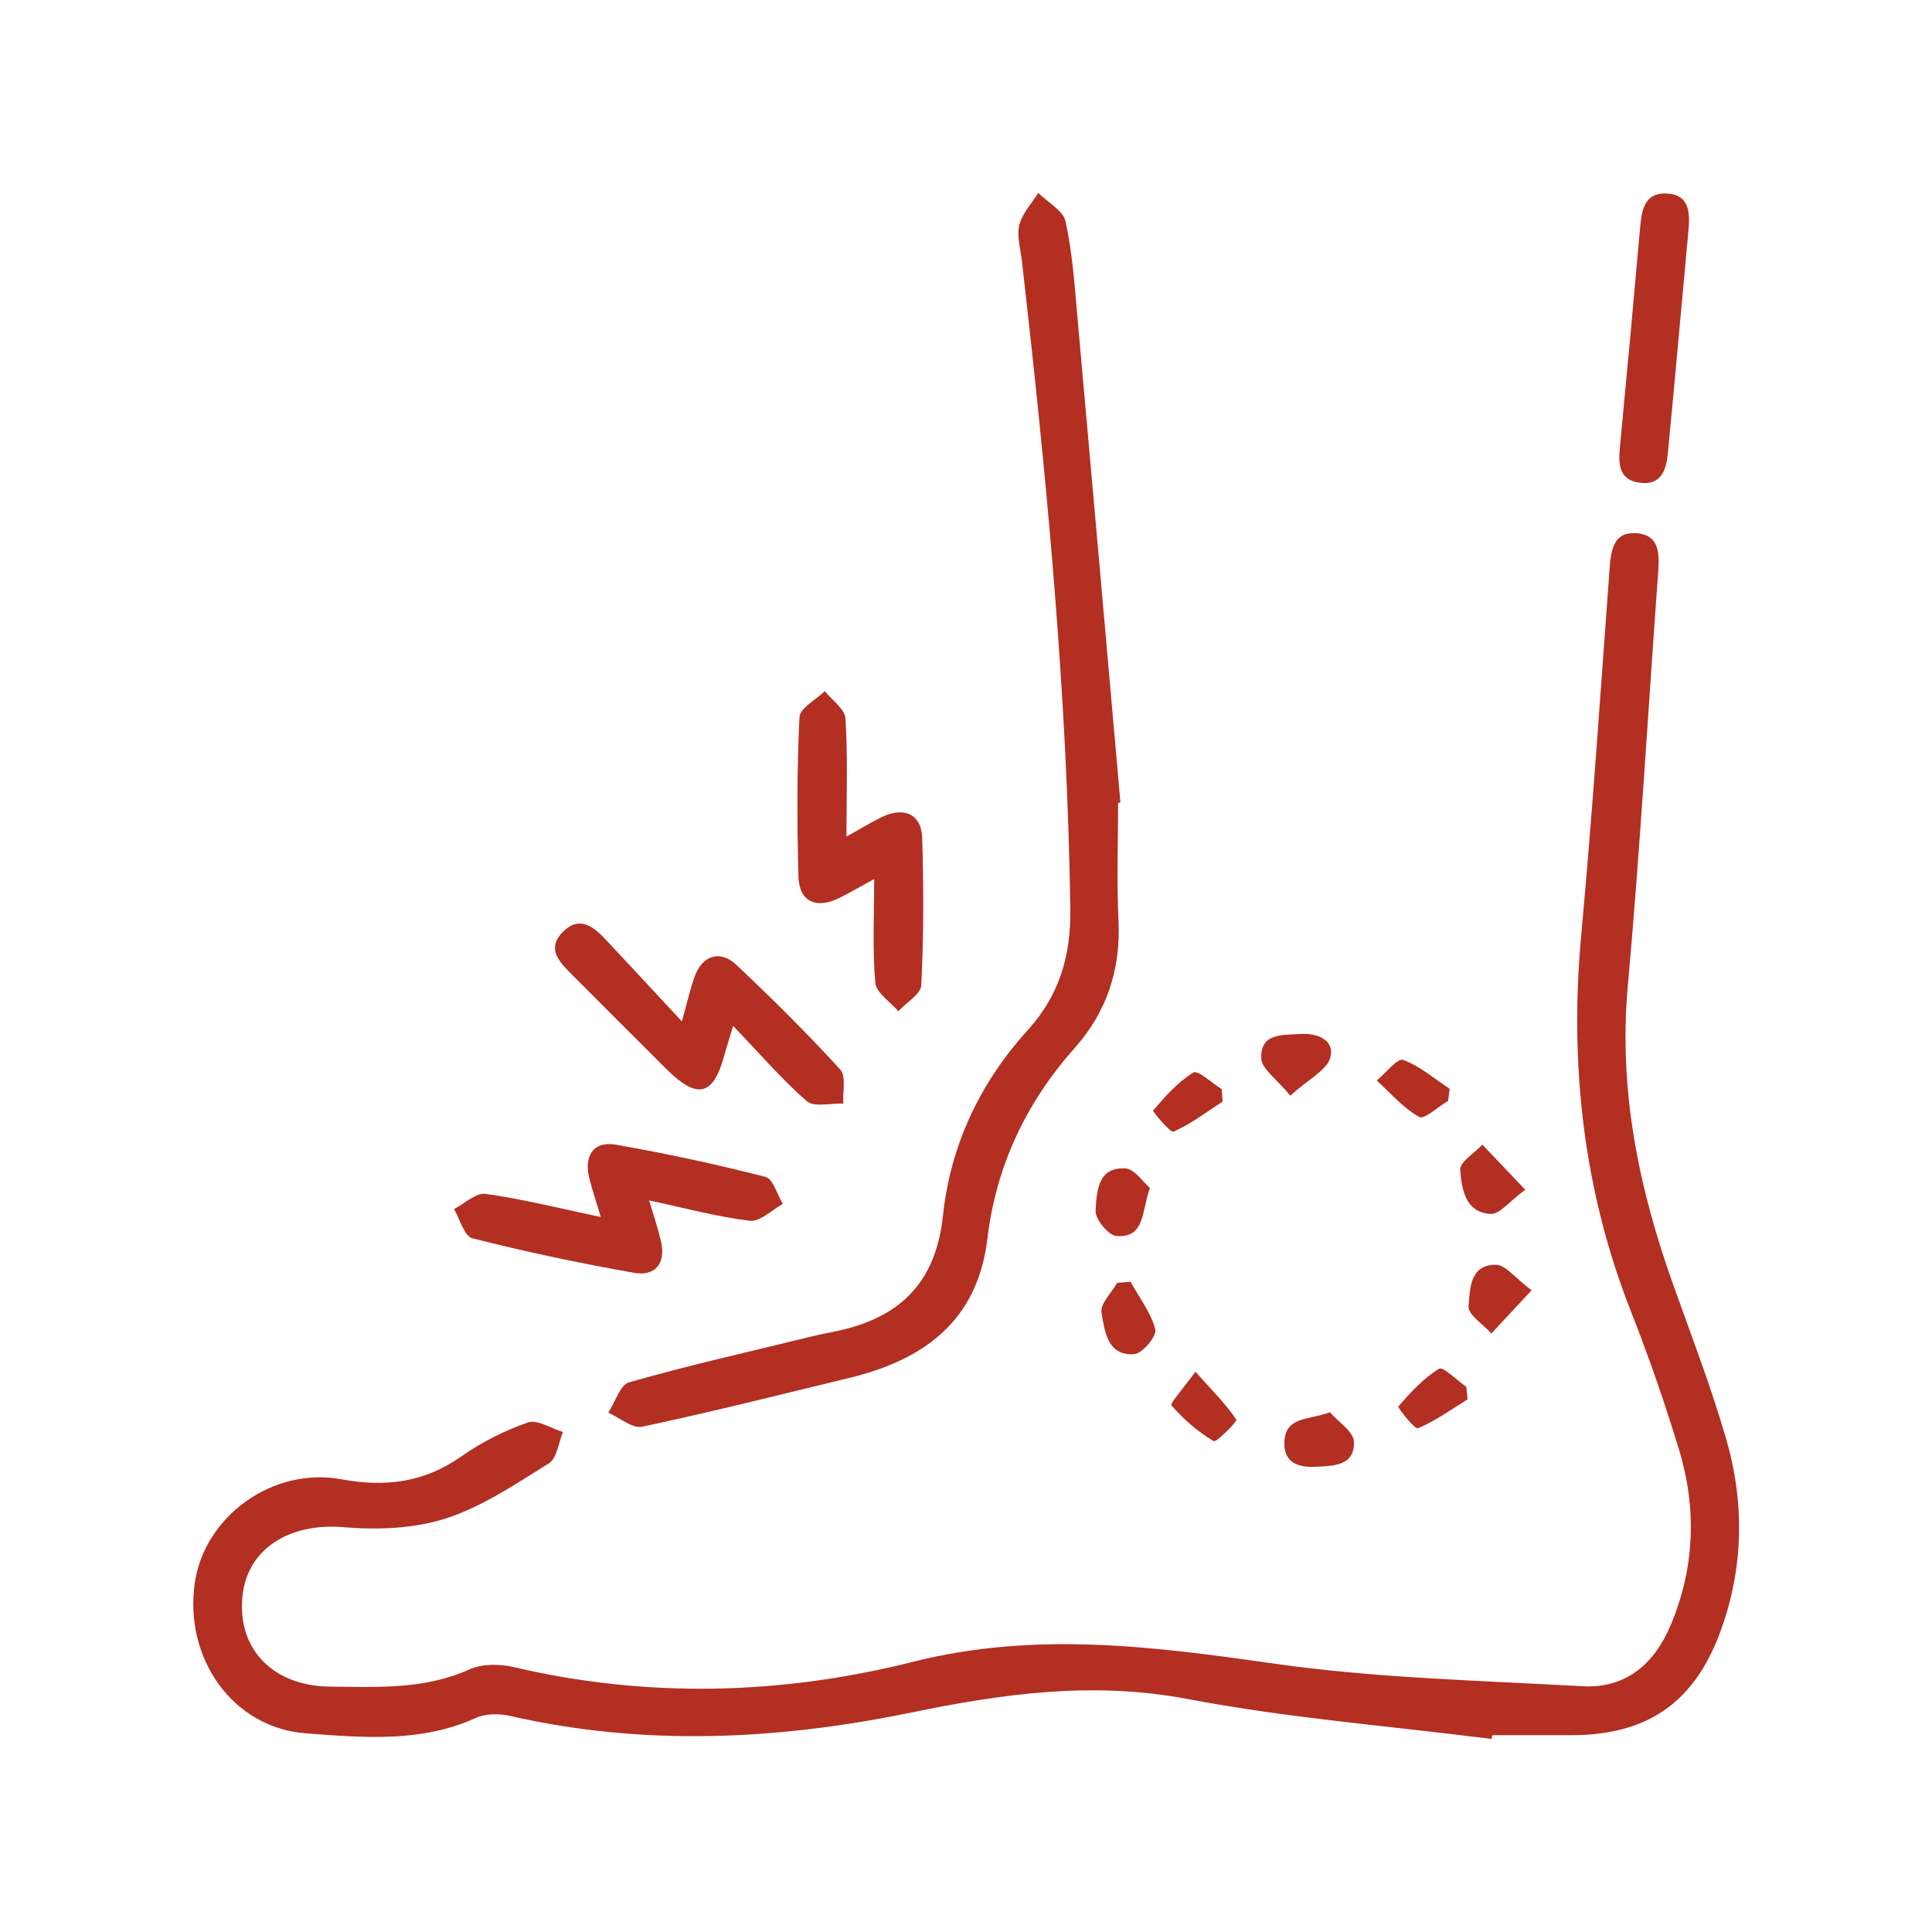
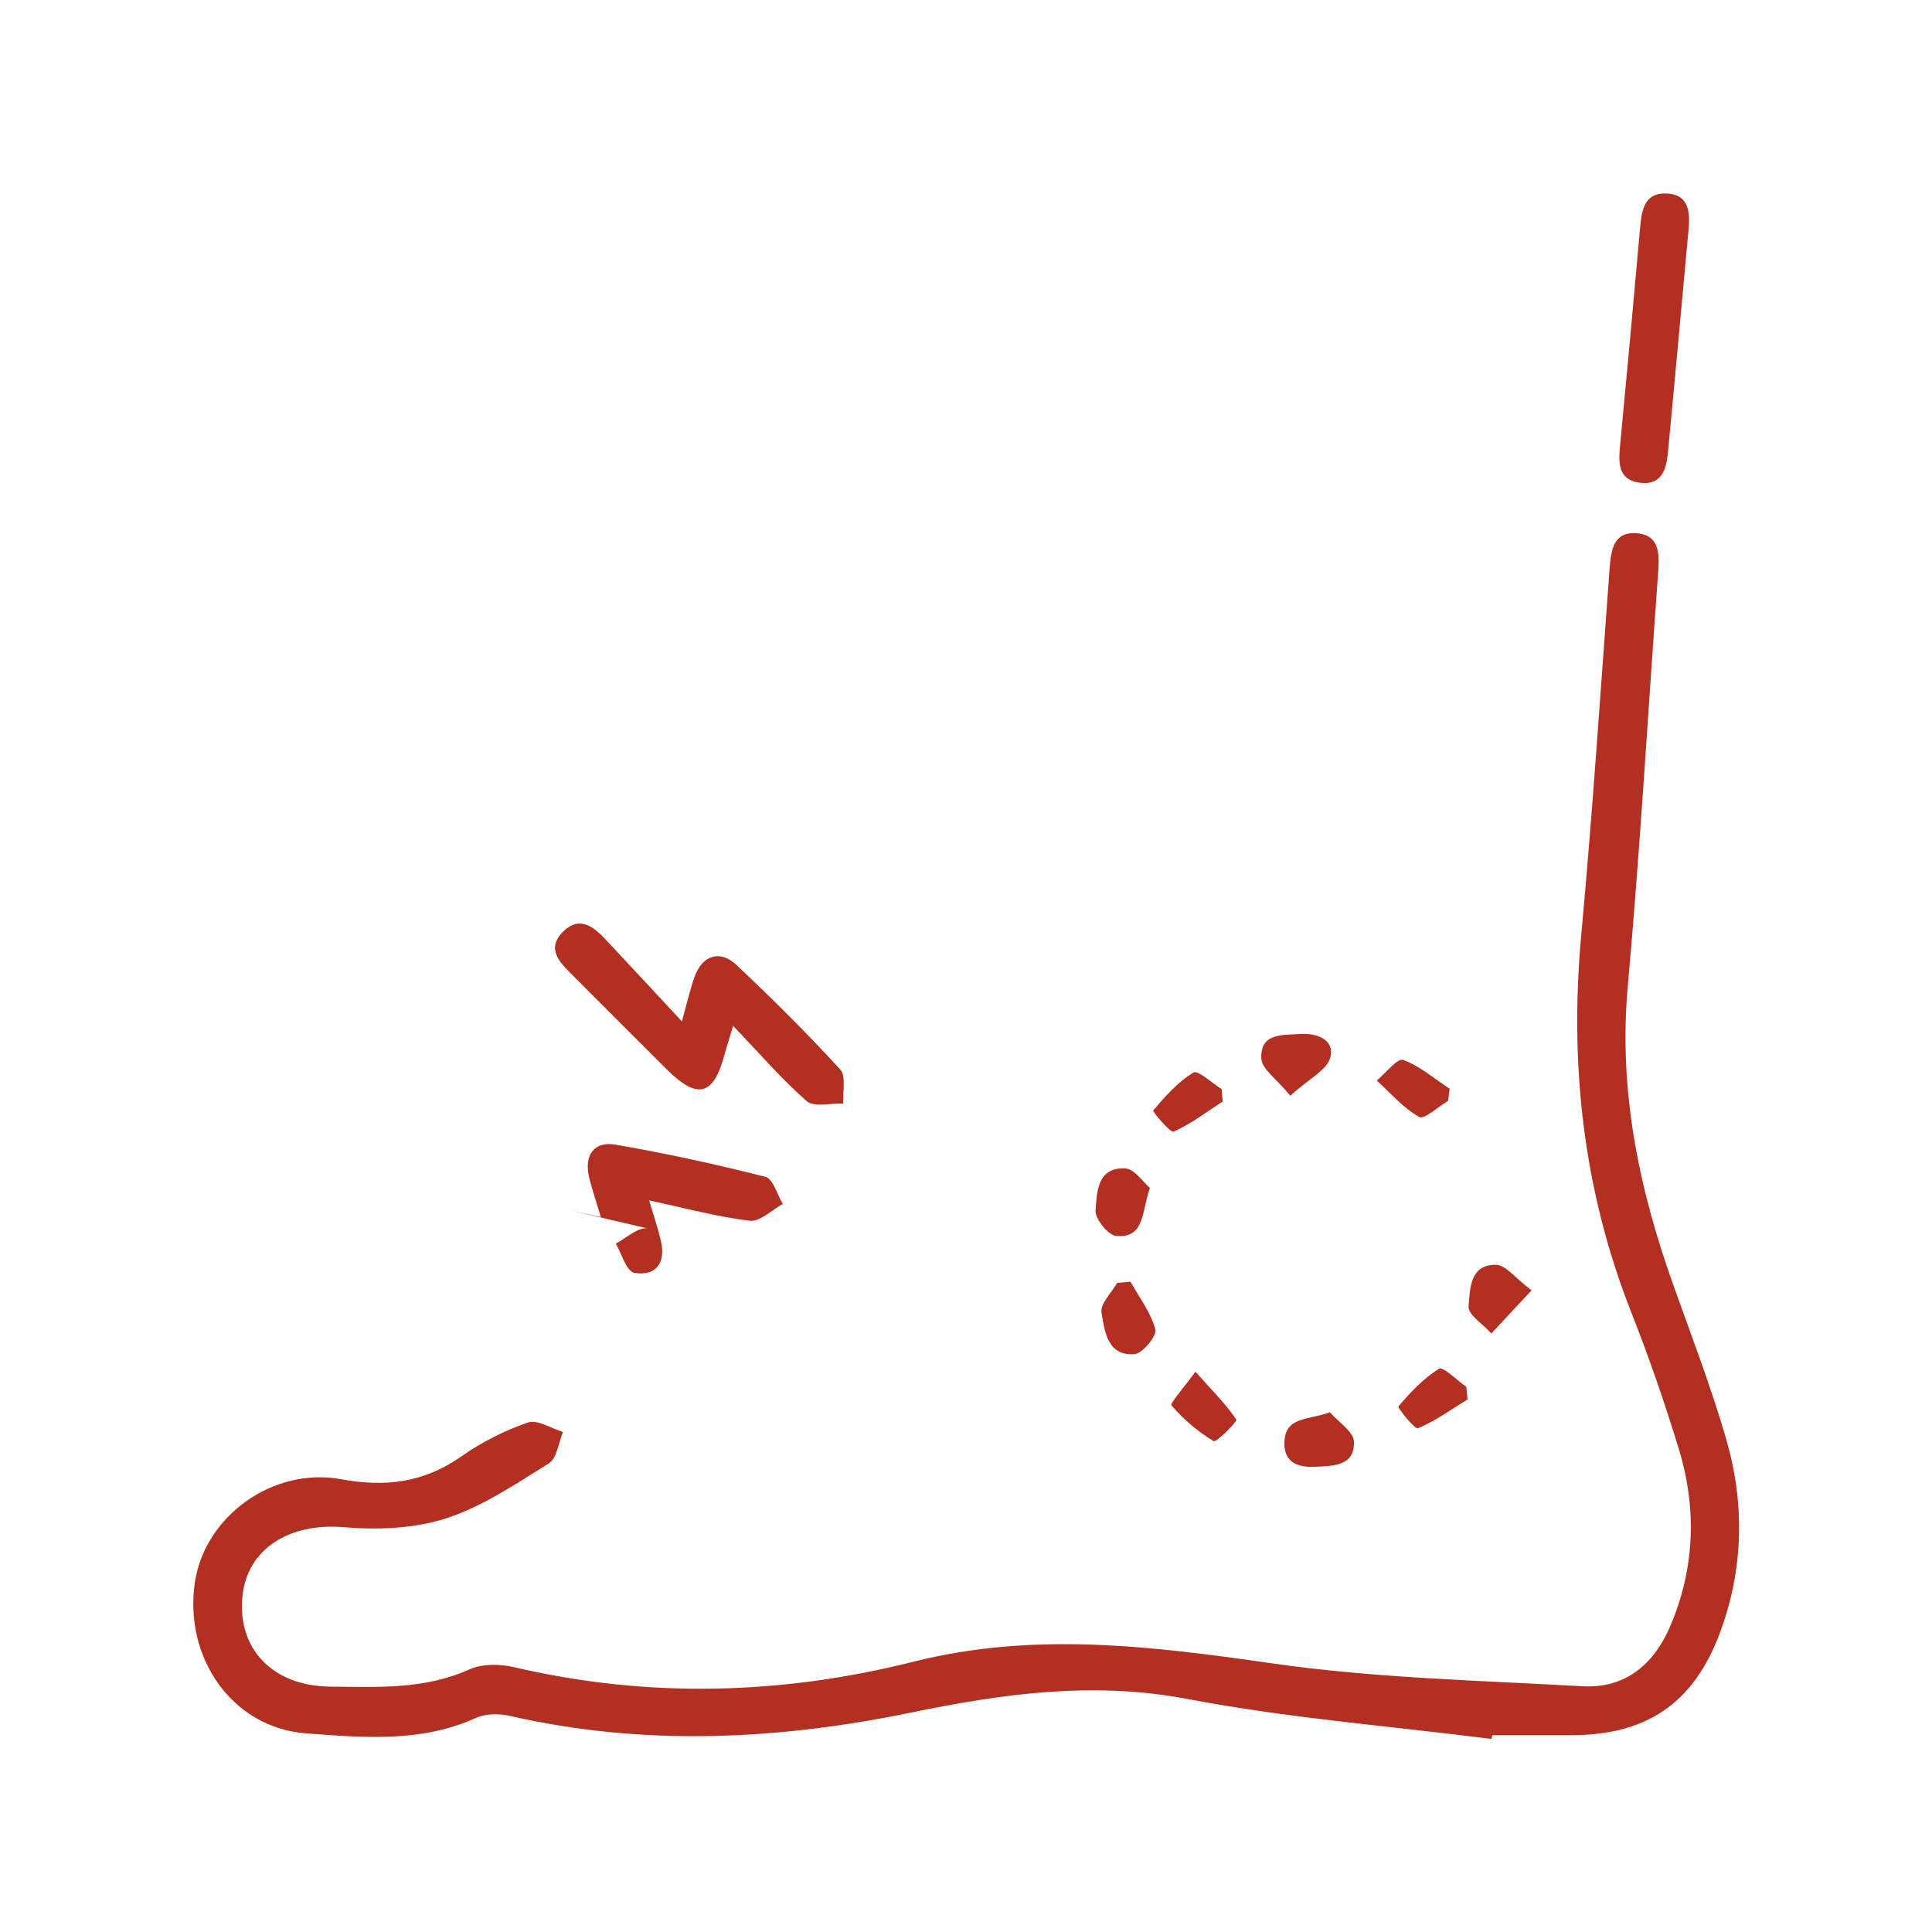
<svg xmlns="http://www.w3.org/2000/svg" version="1.1" id="Layer_1" x="0px" y="0px" viewBox="0 0 150 150" style="enable-background:new 0 0 150 150;" xml:space="preserve">
  <style type="text/css">
	.st0{fill:#B22F22;}
</style>
  <g>
    <path class="st0" d="M115.8,135.01c-7.87-1-15.82-1.62-23.6-3.1c-7.36-1.4-14.36-0.41-21.5,1.06c-10.31,2.12-20.69,2.63-31.07,0.26   c-0.86-0.2-1.94-0.2-2.71,0.16c-4.26,1.93-8.75,1.51-13.13,1.19c-5.72-0.41-9.53-5.84-8.66-11.72c0.76-5.13,6.04-8.99,11.37-8.01   c3.42,0.63,6.42,0.26,9.31-1.77c1.58-1.11,3.36-2.01,5.18-2.64c0.73-0.25,1.8,0.46,2.72,0.74c-0.35,0.83-0.47,2.04-1.09,2.43   c-2.57,1.6-5.16,3.36-8,4.28c-2.48,0.8-5.33,0.9-7.96,0.68c-4.18-0.35-7.48,1.67-7.84,5.39c-0.4,4.09,2.39,6.96,6.84,6.99   c3.65,0.03,7.3,0.24,10.79-1.34c0.98-0.44,2.34-0.43,3.42-0.18c10.39,2.44,20.82,2.16,31.03-0.41c9.46-2.38,18.61-1.2,27.99,0.14   c7.92,1.13,15.97,1.31,23.98,1.76c3.36,0.19,5.58-1.75,6.83-4.72c1.89-4.47,2.05-9.1,0.64-13.71c-1.09-3.57-2.31-7.11-3.68-10.58   c-3.74-9.47-4.82-19.25-3.89-29.35c0.87-9.46,1.5-18.95,2.2-28.43c0.11-1.43,0.3-2.86,2.09-2.73c1.8,0.13,1.78,1.62,1.68,3.02   c-0.78,10.72-1.4,21.46-2.36,32.16c-0.73,8.13,0.88,15.79,3.59,23.34c1.39,3.88,2.86,7.74,4.02,11.7   c1.48,5.05,1.4,10.16-0.45,15.14c-2.05,5.5-5.71,7.97-11.59,7.96c-2.03,0-4.05,0-6.08,0C115.83,134.81,115.82,134.91,115.8,135.01z   " />
-     <path class="st0" d="M86.81,62.34c0,3.04-0.12,6.08,0.03,9.11c0.19,3.79-0.91,7.12-3.39,9.9c-3.79,4.27-6.11,9.16-6.79,14.83   c-0.76,6.36-4.91,9.39-10.68,10.79c-5.36,1.3-10.72,2.65-16.12,3.8c-0.76,0.16-1.75-0.7-2.63-1.09c0.53-0.81,0.91-2.16,1.62-2.36   c4.56-1.3,9.19-2.34,13.8-3.47c0.68-0.17,1.36-0.32,2.05-0.45c4.99-0.98,7.95-3.66,8.51-9.01c0.58-5.47,2.87-10.32,6.6-14.43   c2.43-2.68,3.34-5.74,3.29-9.4c-0.24-16.85-1.85-33.59-3.76-50.31c-0.11-0.93-0.41-1.92-0.2-2.78c0.22-0.9,0.96-1.67,1.47-2.49   c0.73,0.73,1.93,1.36,2.12,2.21c0.53,2.42,0.7,4.93,0.92,7.41c1.13,12.57,2.23,25.13,3.34,37.7   C86.93,62.32,86.87,62.33,86.81,62.34z" />
    <path class="st0" d="M56.92,79.65c-0.32,1.08-0.52,1.67-0.68,2.27c-0.85,3.15-2.08,3.47-4.45,1.13c-2.43-2.41-4.84-4.84-7.26-7.26   c-1.01-1.01-2.23-2.12-0.75-3.51c1.32-1.25,2.42-0.22,3.36,0.79c1.8,1.92,3.59,3.85,5.8,6.23c0.45-1.61,0.66-2.56,0.99-3.47   c0.6-1.66,1.97-2.12,3.25-0.91c2.77,2.61,5.48,5.3,8.05,8.11c0.48,0.52,0.18,1.75,0.24,2.65c-0.97-0.04-2.27,0.31-2.84-0.19   C60.71,83.81,59.03,81.85,56.92,79.65z" />
-     <path class="st0" d="M65.72,64.95c1.16-0.64,1.93-1.12,2.74-1.51c1.73-0.84,3.08-0.23,3.14,1.62c0.11,3.81,0.12,7.62-0.07,11.42   c-0.03,0.7-1.16,1.35-1.78,2.03c-0.63-0.73-1.72-1.42-1.79-2.21c-0.23-2.53-0.09-5.1-0.09-8.05c-1.05,0.57-1.82,1.02-2.61,1.42   c-1.86,0.96-3.21,0.37-3.27-1.63c-0.11-4.12-0.12-8.24,0.08-12.35c0.03-0.71,1.28-1.36,1.97-2.03c0.56,0.71,1.55,1.38,1.6,2.12   C65.83,58.69,65.72,61.62,65.72,64.95z" />
-     <path class="st0" d="M46.65,94.49c-0.37-1.21-0.65-2.07-0.88-2.94c-0.47-1.79,0.29-2.97,2.02-2.68c3.91,0.68,7.79,1.52,11.64,2.5   c0.59,0.15,0.9,1.37,1.35,2.1c-0.86,0.47-1.77,1.4-2.56,1.31c-2.51-0.3-4.98-0.97-7.82-1.58c0.38,1.29,0.7,2.22,0.92,3.18   c0.39,1.71-0.44,2.73-2.09,2.44c-4.22-0.74-8.41-1.63-12.56-2.68c-0.62-0.16-0.96-1.48-1.42-2.27c0.82-0.42,1.7-1.28,2.44-1.18   C40.57,93.09,43.42,93.81,46.65,94.49z" />
+     <path class="st0" d="M46.65,94.49c-0.37-1.21-0.65-2.07-0.88-2.94c-0.47-1.79,0.29-2.97,2.02-2.68c3.91,0.68,7.79,1.52,11.64,2.5   c0.59,0.15,0.9,1.37,1.35,2.1c-0.86,0.47-1.77,1.4-2.56,1.31c-2.51-0.3-4.98-0.97-7.82-1.58c0.38,1.29,0.7,2.22,0.92,3.18   c0.39,1.71-0.44,2.73-2.09,2.44c-0.62-0.16-0.96-1.48-1.42-2.27c0.82-0.42,1.7-1.28,2.44-1.18   C40.57,93.09,43.42,93.81,46.65,94.49z" />
    <path class="st0" d="M131.09,17.91c-0.53,5.73-1.04,11.47-1.59,17.2c-0.12,1.32-0.48,2.6-2.19,2.37c-1.7-0.23-1.65-1.54-1.53-2.86   c0.54-5.65,1.06-11.31,1.56-16.97c0.12-1.33,0.34-2.67,1.98-2.63C131.16,15.06,131.23,16.49,131.09,17.91z" />
    <path class="st0" d="M103.26,109.65c0.65,0.76,1.83,1.5,1.86,2.28c0.07,1.92-1.65,1.88-3.03,1.95c-1.28,0.06-2.4-0.31-2.37-1.85   C99.76,109.97,101.48,110.29,103.26,109.65z" />
    <path class="st0" d="M100.18,85.07c-1.09-1.33-2.21-2.07-2.25-2.87c-0.11-2.02,1.67-1.83,3.03-1.92c1.32-0.09,2.67,0.46,2.33,1.81   C103.04,83.08,101.6,83.77,100.18,85.07z" />
-     <path class="st0" d="M118.42,92.37c-1.25,0.92-1.99,1.91-2.67,1.88c-2-0.09-2.26-1.96-2.38-3.42c-0.05-0.61,1.11-1.3,1.72-1.96   C116.07,89.9,117.05,90.93,118.42,92.37z" />
    <path class="st0" d="M87.77,99.51c0.68,1.23,1.59,2.4,1.93,3.71c0.13,0.5-1.01,1.88-1.64,1.92c-2.1,0.14-2.3-1.82-2.54-3.24   c-0.11-0.68,0.78-1.53,1.22-2.3C87.08,99.58,87.43,99.55,87.77,99.51z" />
    <path class="st0" d="M92.81,106.5c1.36,1.52,2.39,2.54,3.18,3.72c0.09,0.13-1.55,1.79-1.76,1.67c-1.23-0.73-2.35-1.7-3.28-2.78   C90.82,108.97,91.89,107.77,92.81,106.5z" />
    <path class="st0" d="M112.43,85.47c-0.77,0.45-1.85,1.47-2.24,1.25c-1.24-0.69-2.22-1.85-3.3-2.83c0.69-0.57,1.61-1.75,2.04-1.6   c1.31,0.47,2.42,1.46,3.62,2.24C112.51,84.85,112.47,85.16,112.43,85.47z" />
    <path class="st0" d="M89.28,92.23c-0.66,1.86-0.38,3.91-2.61,3.73c-0.62-0.05-1.65-1.32-1.61-1.97c0.1-1.41,0.12-3.41,2.33-3.27   C88.09,90.77,88.73,91.76,89.28,92.23z" />
    <path class="st0" d="M94.93,85.52c-1.25,0.81-2.46,1.74-3.81,2.34c-0.26,0.11-1.65-1.58-1.59-1.64c0.93-1.09,1.92-2.22,3.13-2.95   c0.35-0.21,1.44,0.82,2.19,1.29C94.87,84.88,94.9,85.2,94.93,85.52z" />
    <path class="st0" d="M118.91,100.18c-1.33,1.43-2.22,2.39-3.12,3.35c-0.63-0.71-1.83-1.46-1.77-2.11c0.11-1.3,0.08-3.27,2.14-3.22   C116.91,98.22,117.63,99.22,118.91,100.18z" />
    <path class="st0" d="M113.94,108.65c-1.27,0.78-2.49,1.67-3.85,2.24c-0.25,0.1-1.59-1.6-1.52-1.69c0.93-1.09,1.95-2.19,3.16-2.93   c0.31-0.19,1.39,0.9,2.11,1.4C113.88,107.99,113.91,108.32,113.94,108.65z" />
  </g>
</svg>